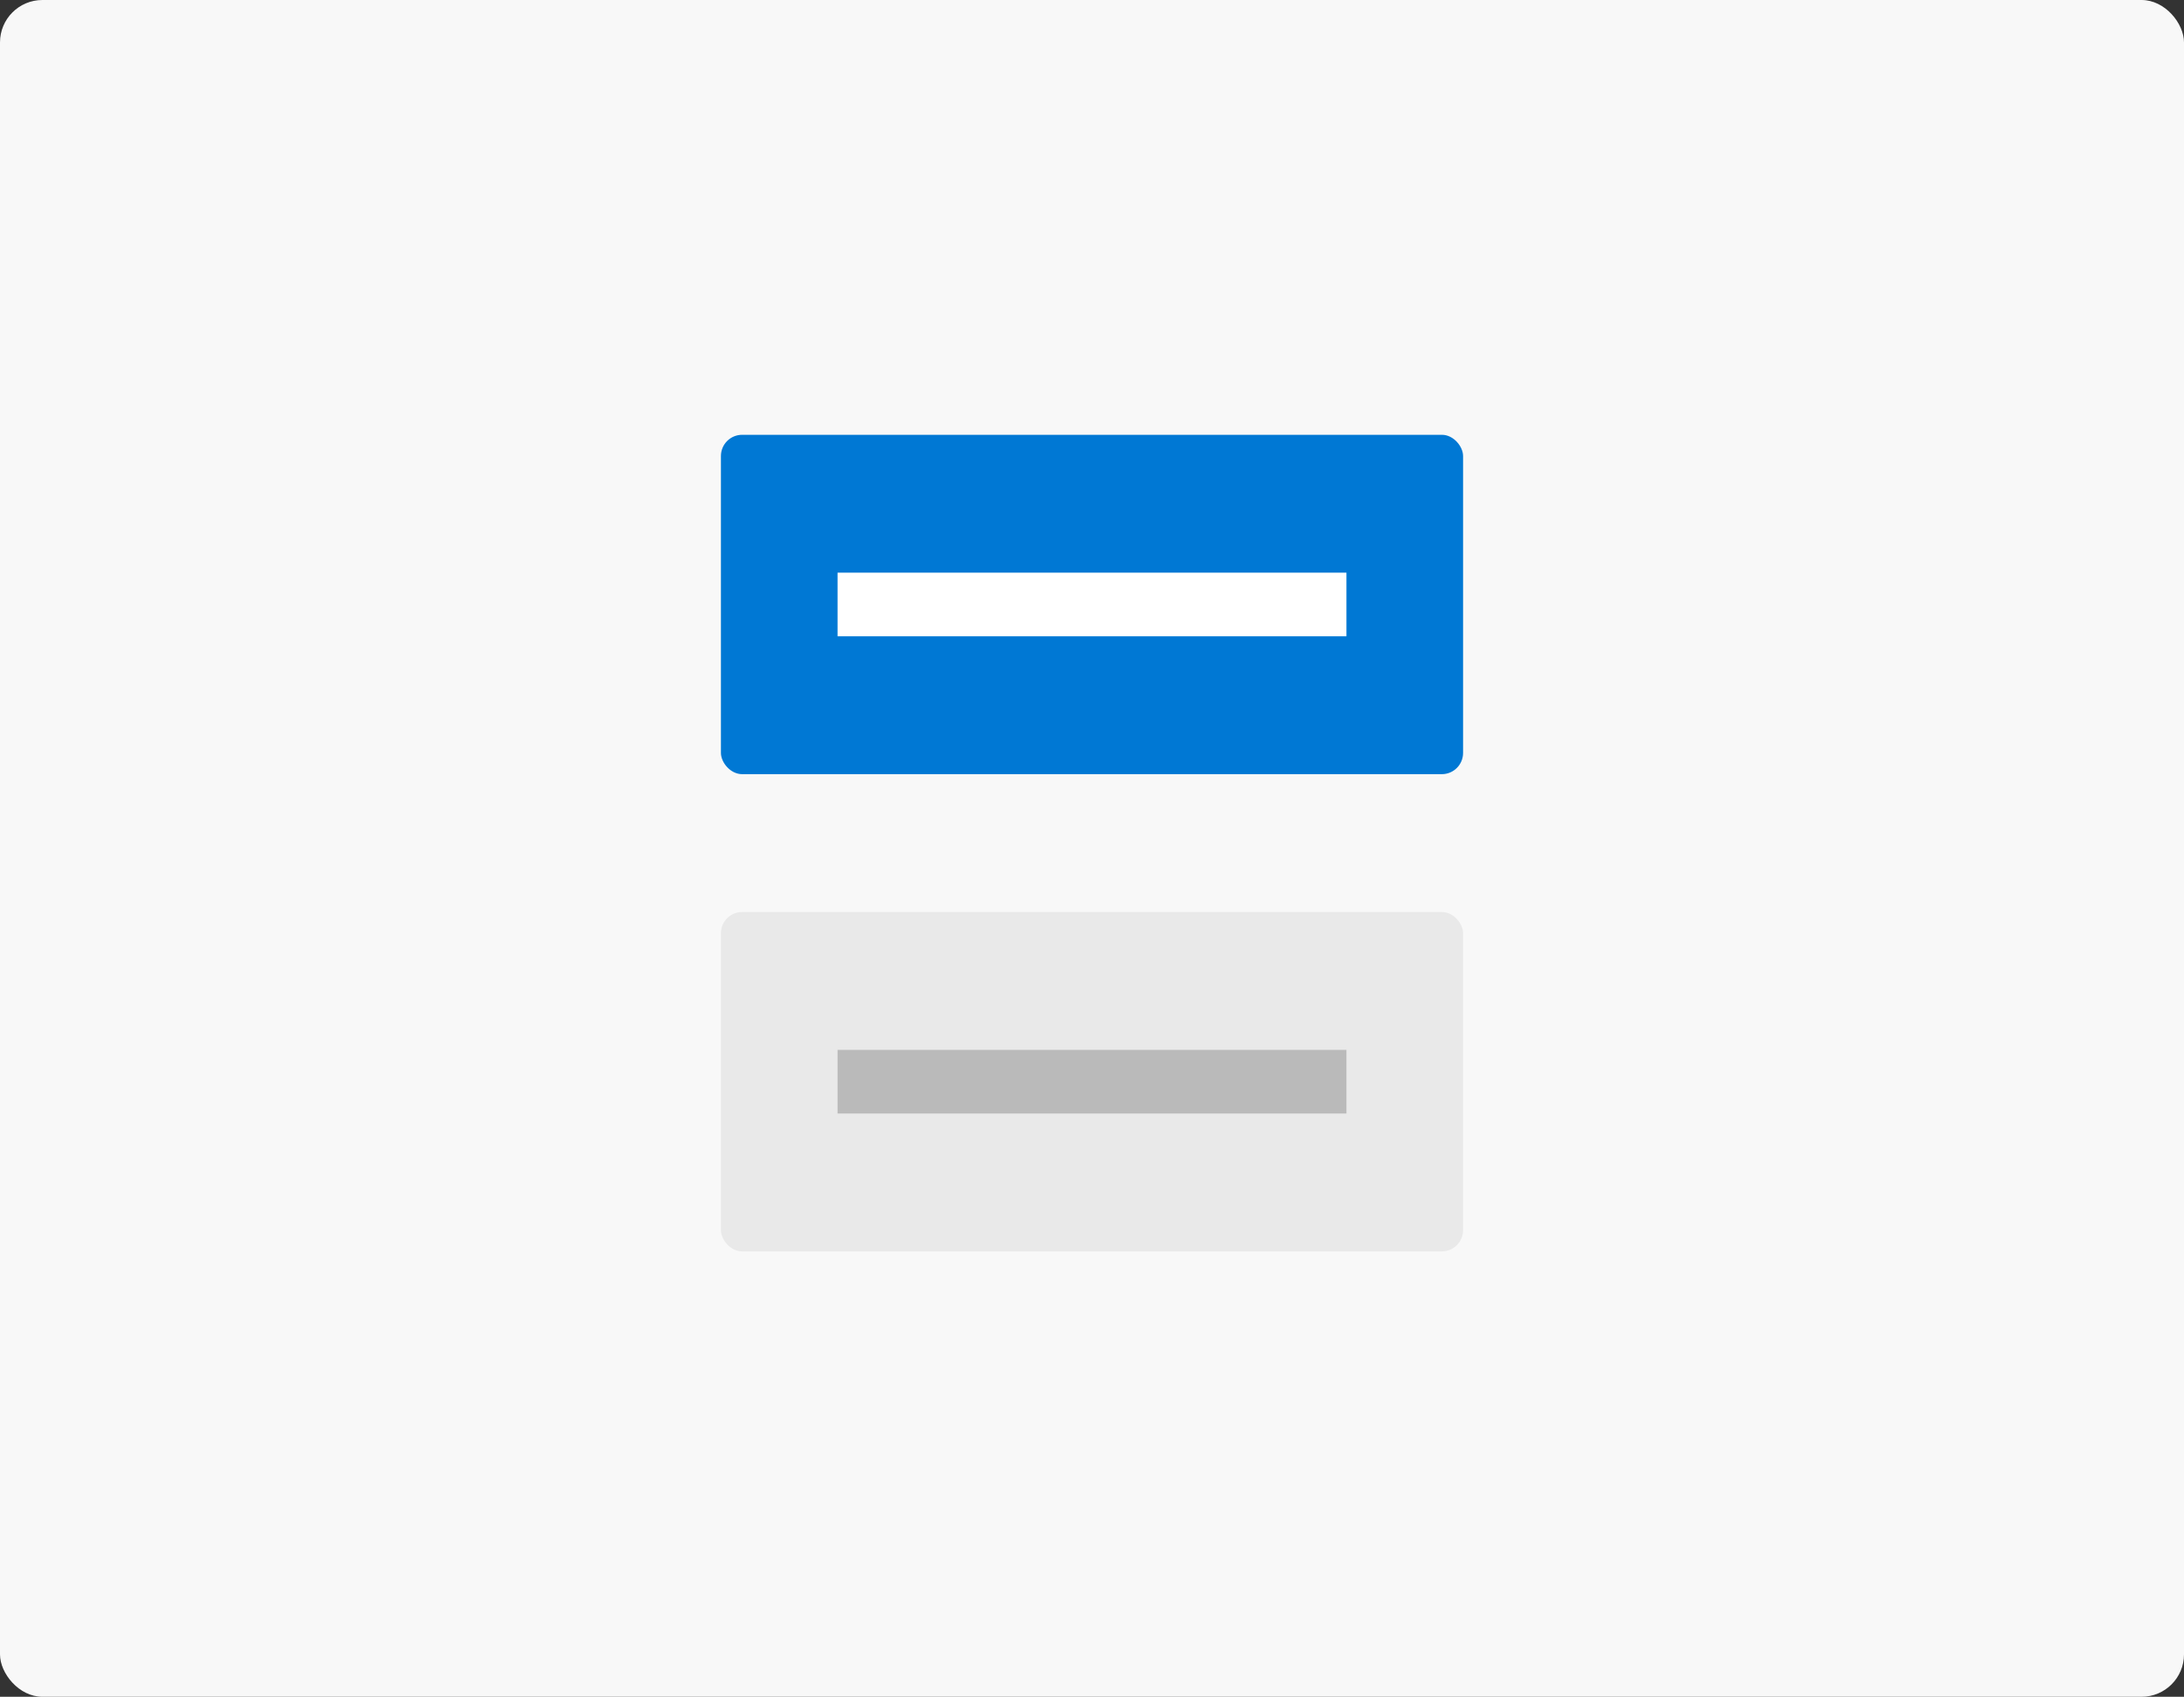
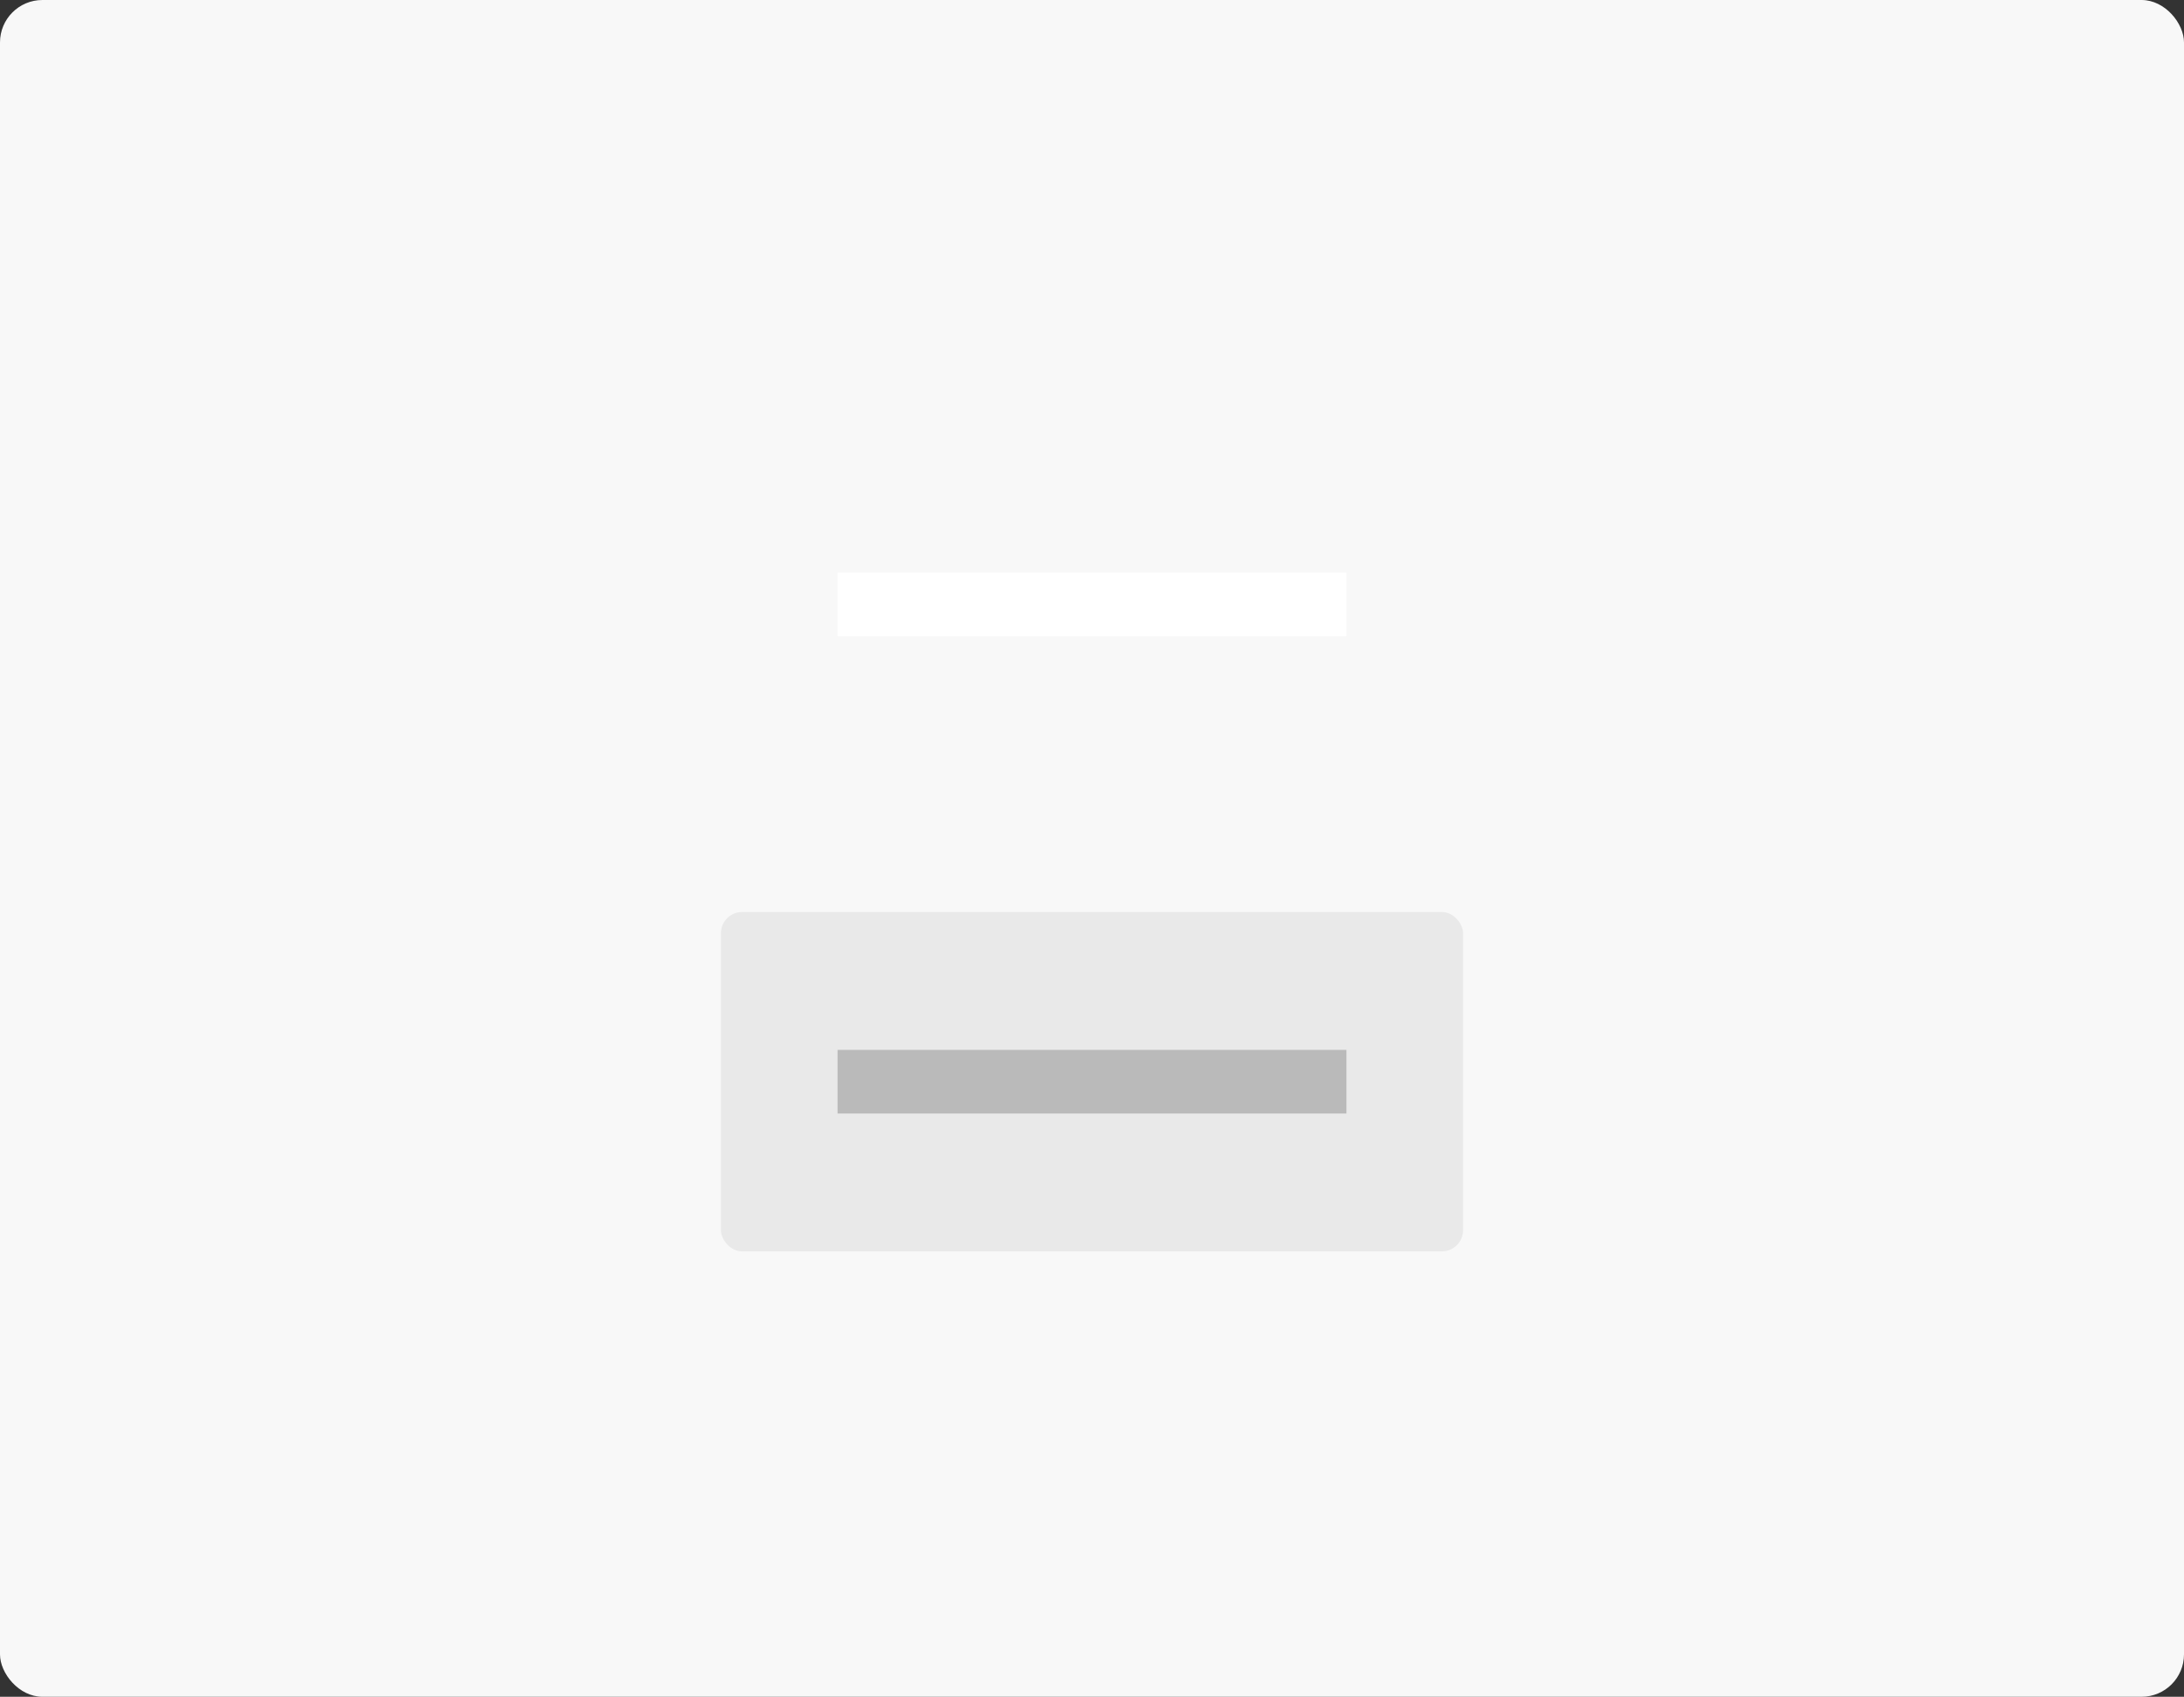
<svg xmlns="http://www.w3.org/2000/svg" width="206" height="160" viewBox="0 0 206 160" fill="none">
  <rect x="0" y="0" width="206" height="160" fill="#333333" stroke="none" />
  <rect width="206" height="160" rx="4" fill="#F8F8F8" />
  <rect x="68" y="86" width="70" height="32" rx="2" fill="black" fill-opacity="0.06" />
-   <rect x="68" y="41" width="70" height="32" rx="2" fill="#0078D4" />
  <path d="M79 57H127" stroke="white" stroke-width="6" />
  <path d="M79 102H127" stroke="black" stroke-opacity="0.2" stroke-width="6" />
</svg>